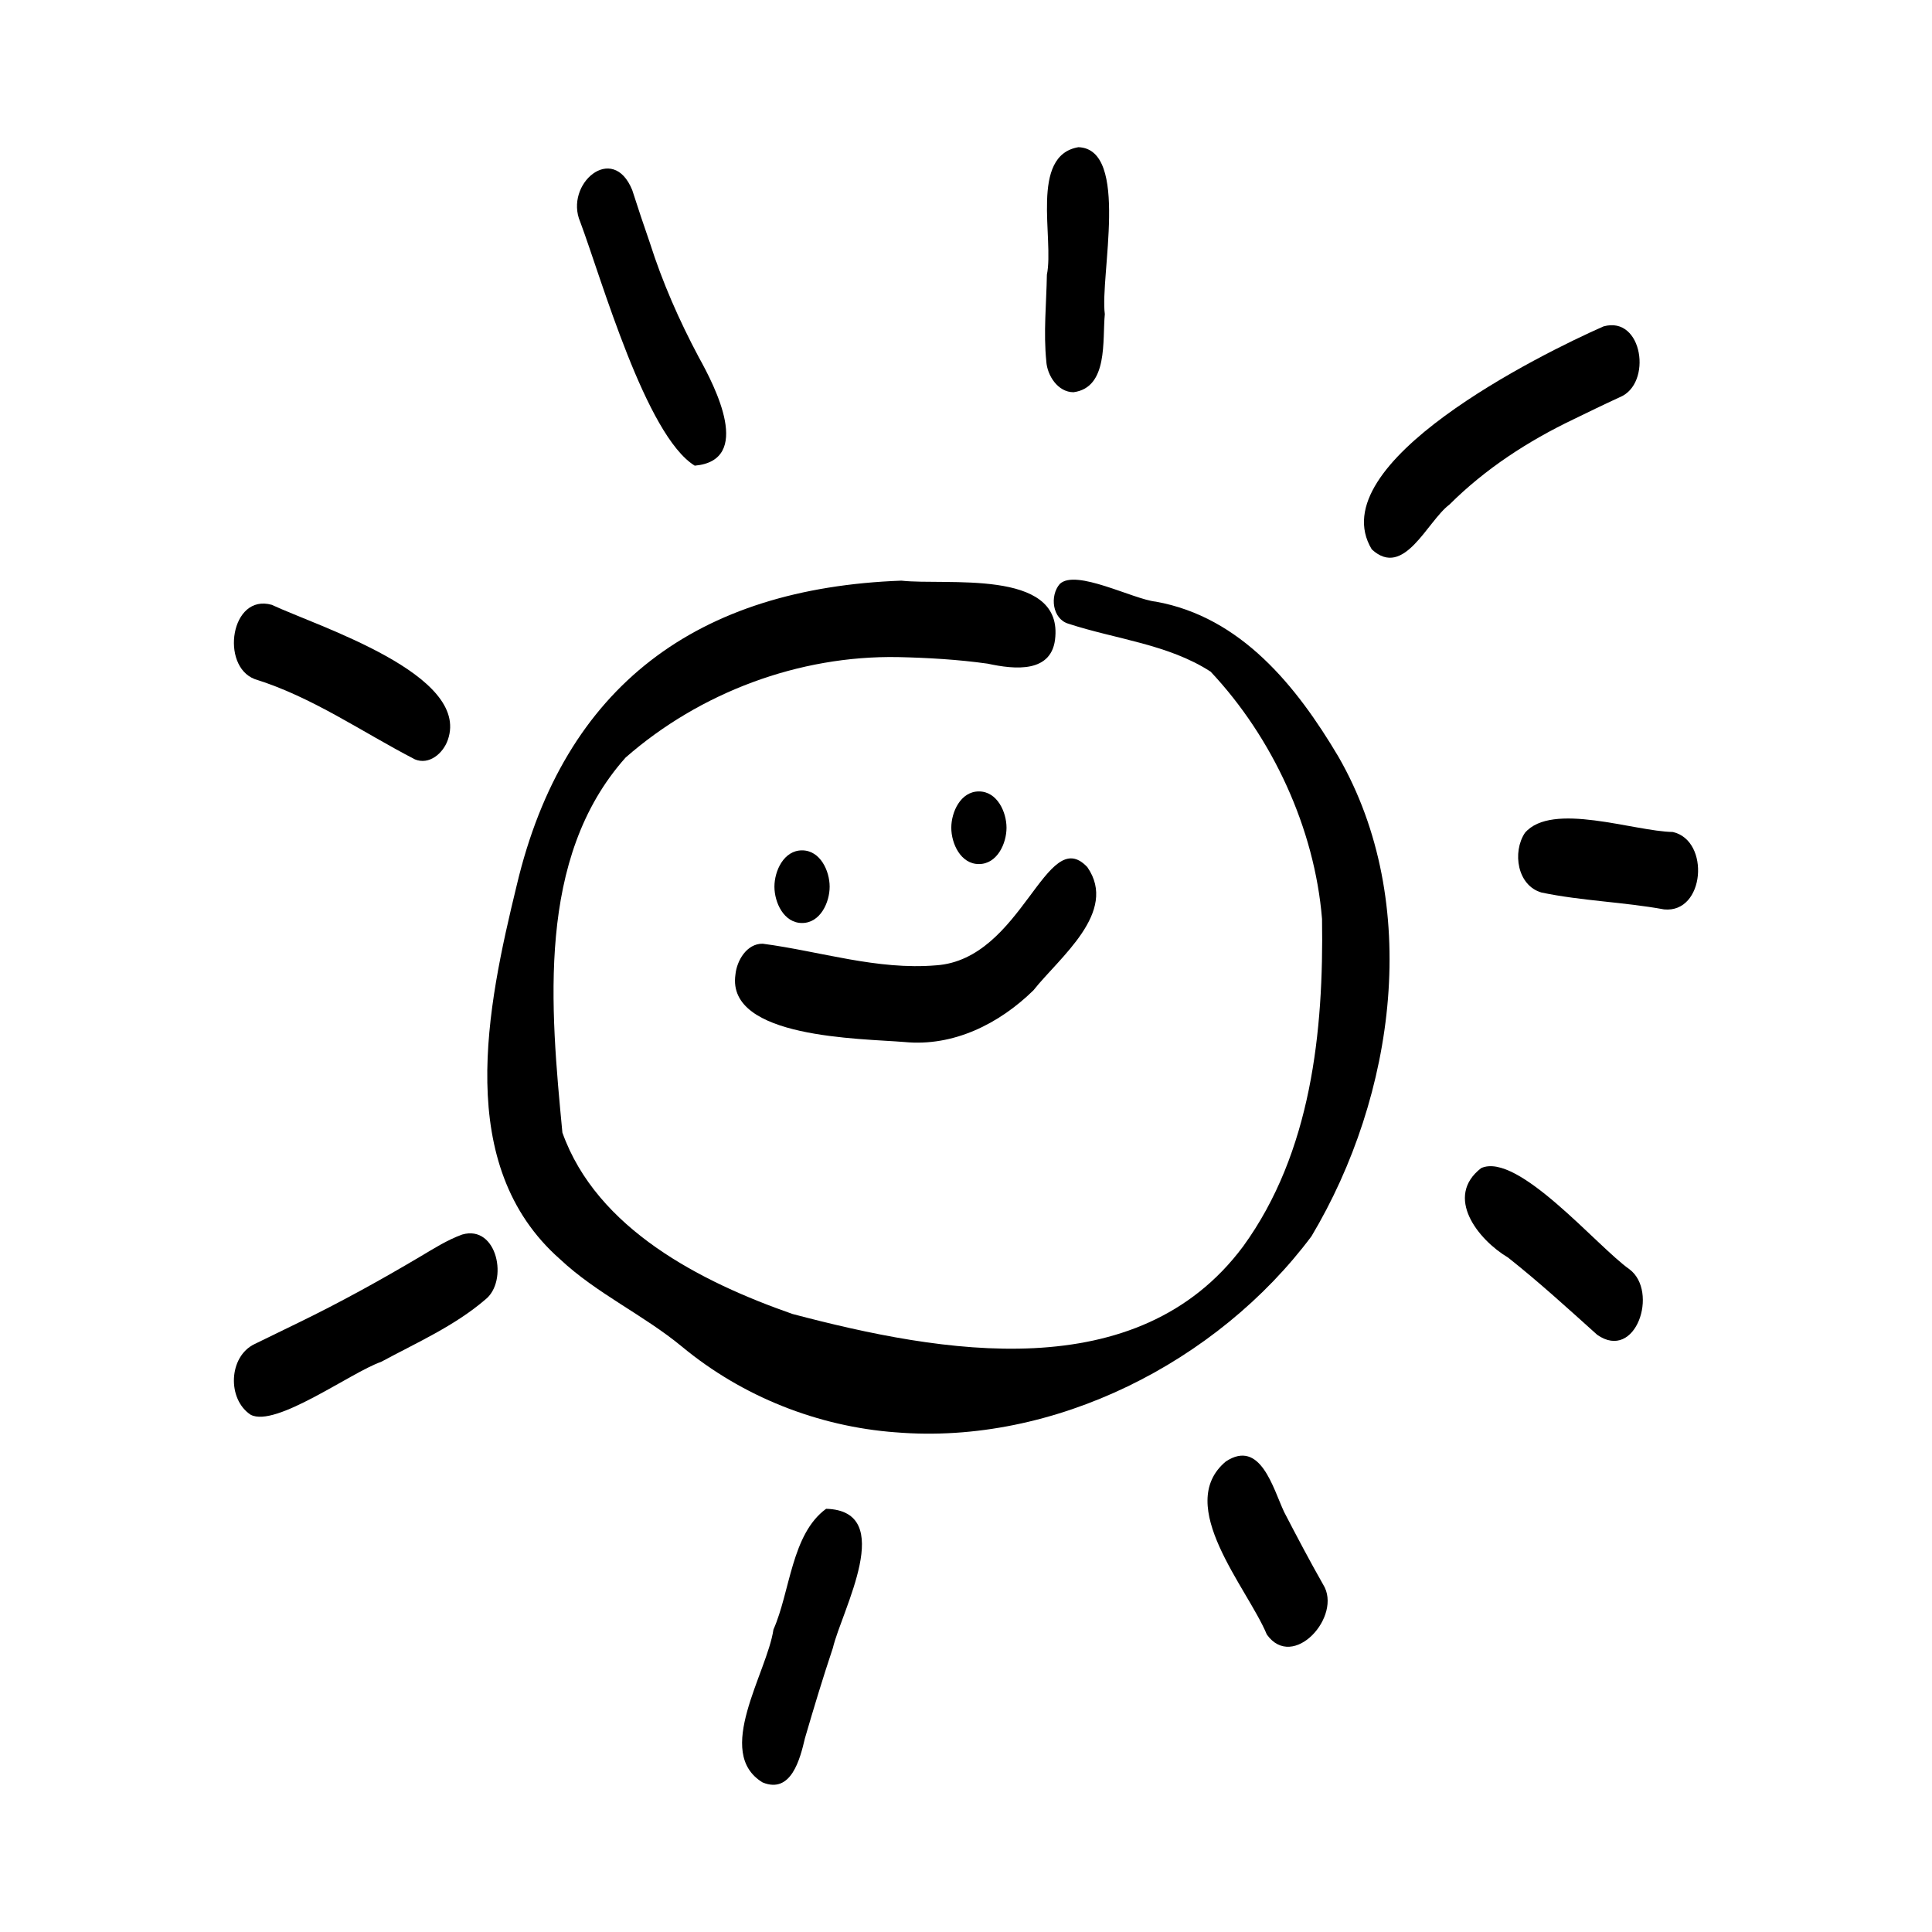
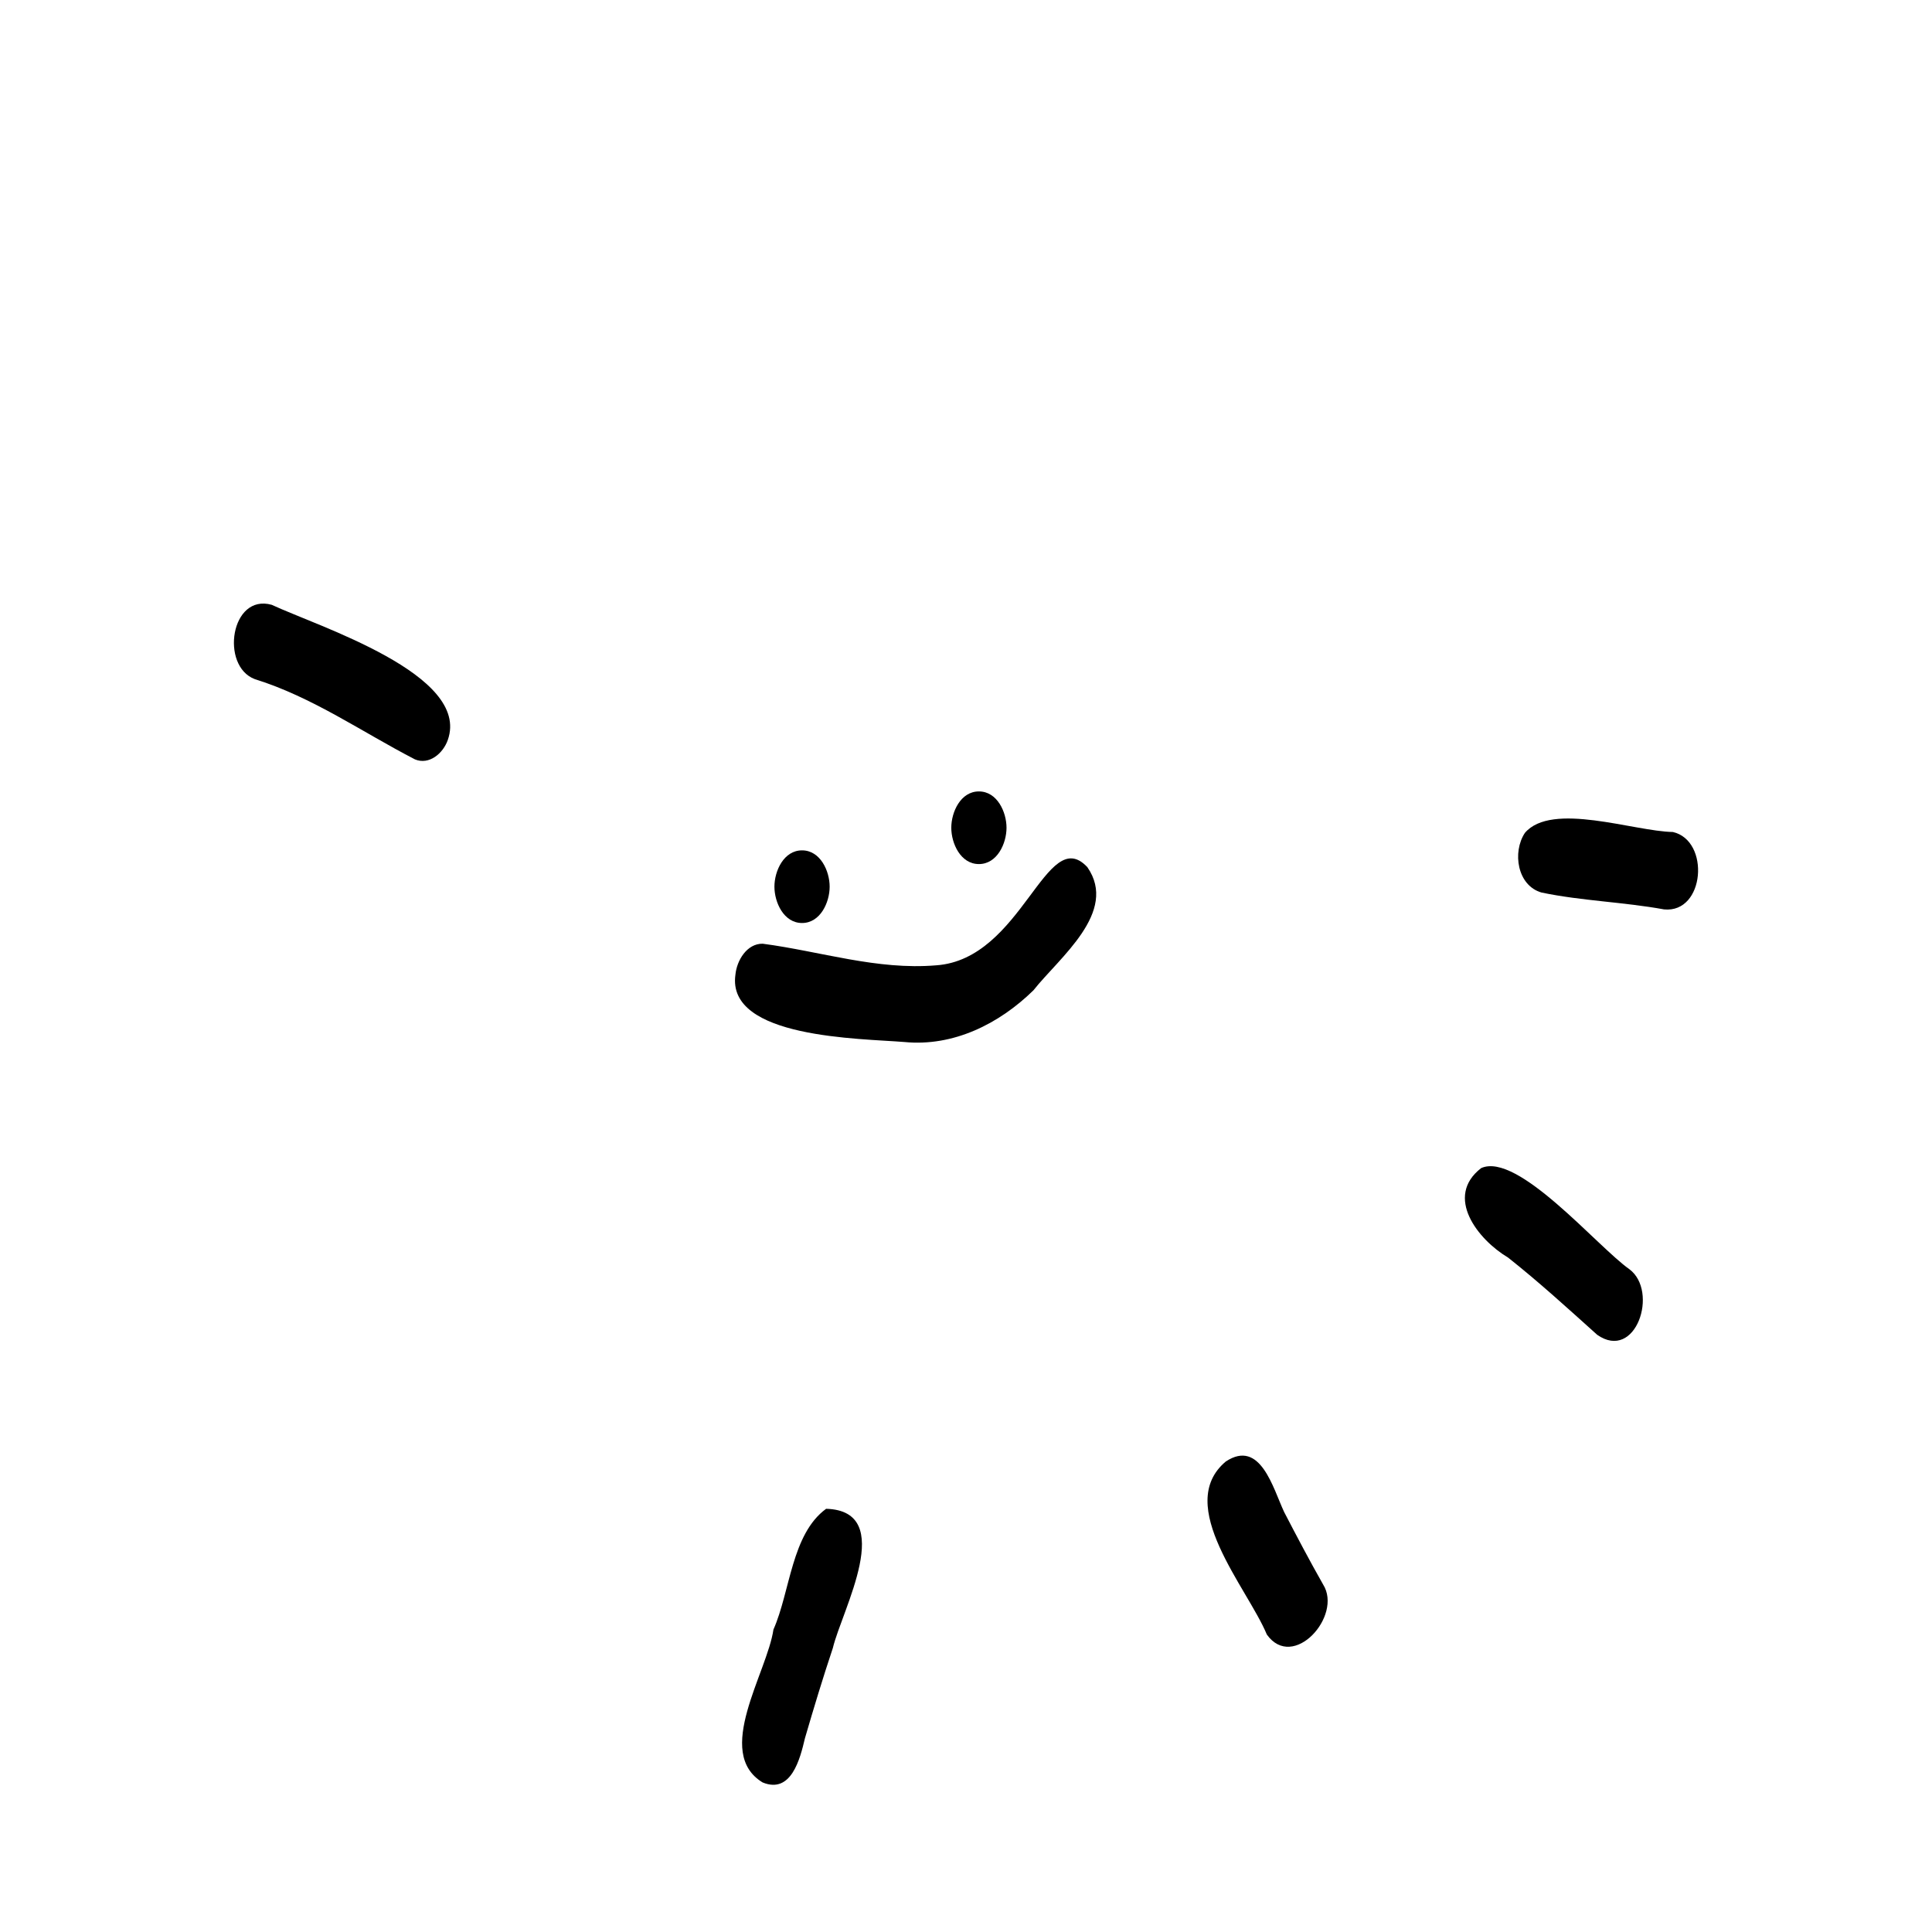
<svg xmlns="http://www.w3.org/2000/svg" fill="#000000" width="800px" height="800px" viewBox="0 0 750 750" id="Layer_1">
-   <path d="M347.71,556.03c-30.24-2.25-59.5-13.85-82.89-33.2-15.03-12.44-33.18-20.64-47.44-34.03-41.31-36.41-28.28-97.87-16.8-145.08,18.42-77.88,70.53-115.43,149.32-118.31,17.33,1.94,61.84-4.72,59.78,21.71-.94,14.43-15.89,12.77-26.28,10.51-11.53-1.61-23.2-2.29-34.83-2.55-38.43-.67-76.84,13.71-105.72,39.01-34.77,39-29.13,97.23-24.53,145.58,13.39,37.54,54.03,58.08,89.35,70.42,57.77,15.24,133.91,28.88,174.95-26.29,26.4-36.41,31.27-83.33,30.59-127.09-2.88-35.13-19.23-70.42-43.24-95.97-16.43-10.66-36.81-12.59-55.16-18.6-6.31-1.82-7.37-10.86-3.42-15.43,6.18-6.01,28.53,5.96,37.3,6.85,33.06,5.95,54.63,32.78,70.88,60.18,32.67,56.79,22.11,131.65-10.46,186.18-36.49,48.86-100.01,81.21-161.41,76.1Z" />
-   <path d="M406.18,140.29c-1.15-11.2,.03-22.42,.22-33.65,2.88-14-6.77-46.27,12.24-49.5,20.04,.72,8.29,50.24,10.25,64.8-.99,10.11,1.41,28.51-12.15,30.32-6.06,0-10.22-6.47-10.57-11.98Z" />
-   <path d="M532.52,213.26c-20.12-33.33,65.54-75.81,89.96-86.55,15.28-4.3,19.07,22.35,6.3,27.49-6.03,2.77-11.98,5.67-17.94,8.57-17.65,8.44-34.24,19.22-48.13,33.07-8.7,6.49-17.65,28.99-30.19,17.42Z" />
  <path d="M646,353.03c-15.74-2.88-31.94-3.29-47.55-6.54-9.46-2.69-11.44-15.67-6.49-23.16,10.43-12.24,42.35-.59,57.45-.35,14.54,3.34,12.45,31.61-3.41,30.05Z" />
  <path d="M620,518.14c-11.34-10.19-22.61-20.49-34.57-29.95-11.7-6.96-24.85-23.6-10.44-34.74,14.22-6.37,45.1,30.53,57.55,39.27,11.48,8.59,2.51,35.99-12.54,25.43Z" />
  <path d="M491.79,634.54c-7.55-18.19-36.14-50.16-15.96-67.17,13.49-8.95,18.38,10.48,22.68,19.61,4.91,9.46,9.87,18.88,15.14,28.15,7.64,12.16-11.65,33.73-21.86,19.4Z" />
  <path d="M296.06,691.95c-19.08-11.57,1.71-42.49,4.19-59.36,6.55-14.78,6.96-37.01,20.45-46.88,27.69,.8,6.08,39.39,2.61,54.06-3.88,11.6-7.41,23.29-10.84,35.04-1.88,8.02-5.33,21.68-16.4,17.14Z" />
-   <path d="M97.3,549.2c-9.18-6.06-8.59-22.57,1.49-27.42,6.01-2.9,12-5.84,17.2-8.38,16.08-7.81,31.71-16.45,47.09-25.56,5.3-3.14,10.51-6.48,16.33-8.59,13.63-3.96,18.14,18.13,8.92,25.29-11.93,10.23-26.63,16.7-40.38,24.13-11.7,4.06-40.95,25.65-50.64,20.53Z" />
  <path d="M161.03,294.76c-20.58-10.63-39.7-24.15-62.14-31.13-13.44-5.1-9.36-33.33,6.61-28.84,17.87,8.36,77.26,27,68.35,52.42-1.82,5.27-7.28,9.89-12.82,7.56Z" />
-   <path d="M269.71,180.78c-18.98-11.67-36.07-72.16-44.47-94.65-6.27-14.57,12.59-31.05,20.19-12.35,2.2,6.84,4.46,13.66,6.83,20.44,4.9,15.4,11.38,30.13,18.97,44.39,6.47,11.68,21.13,40.12-1.51,42.16Z" />
  <path d="M300.63,344.21c0-6.1,3.62-14.1,10.72-14.1s10.72,8.01,10.72,14.1-3.62,14.1-10.72,14.1-10.72-8.01-10.72-14.1Z" />
  <path d="M369.29,321.33c0-6.1,3.62-14.1,10.72-14.1s10.72,8,10.72,14.1-3.62,14.1-10.72,14.1-10.72-8-10.72-14.1Z" />
  <path d="M351.1,404.51c-16.87-1.4-69.13-1.38-65.61-26.14,.52-5.5,4.44-12.12,10.6-12.02,22.38,2.95,44.38,10.32,67.31,8.39,33.6-2.31,42.7-55.23,58.71-38.11,12.11,17.44-10.88,35.09-20.94,47.82-13.34,13.04-31.07,21.91-50.07,20.06Z" />
</svg>